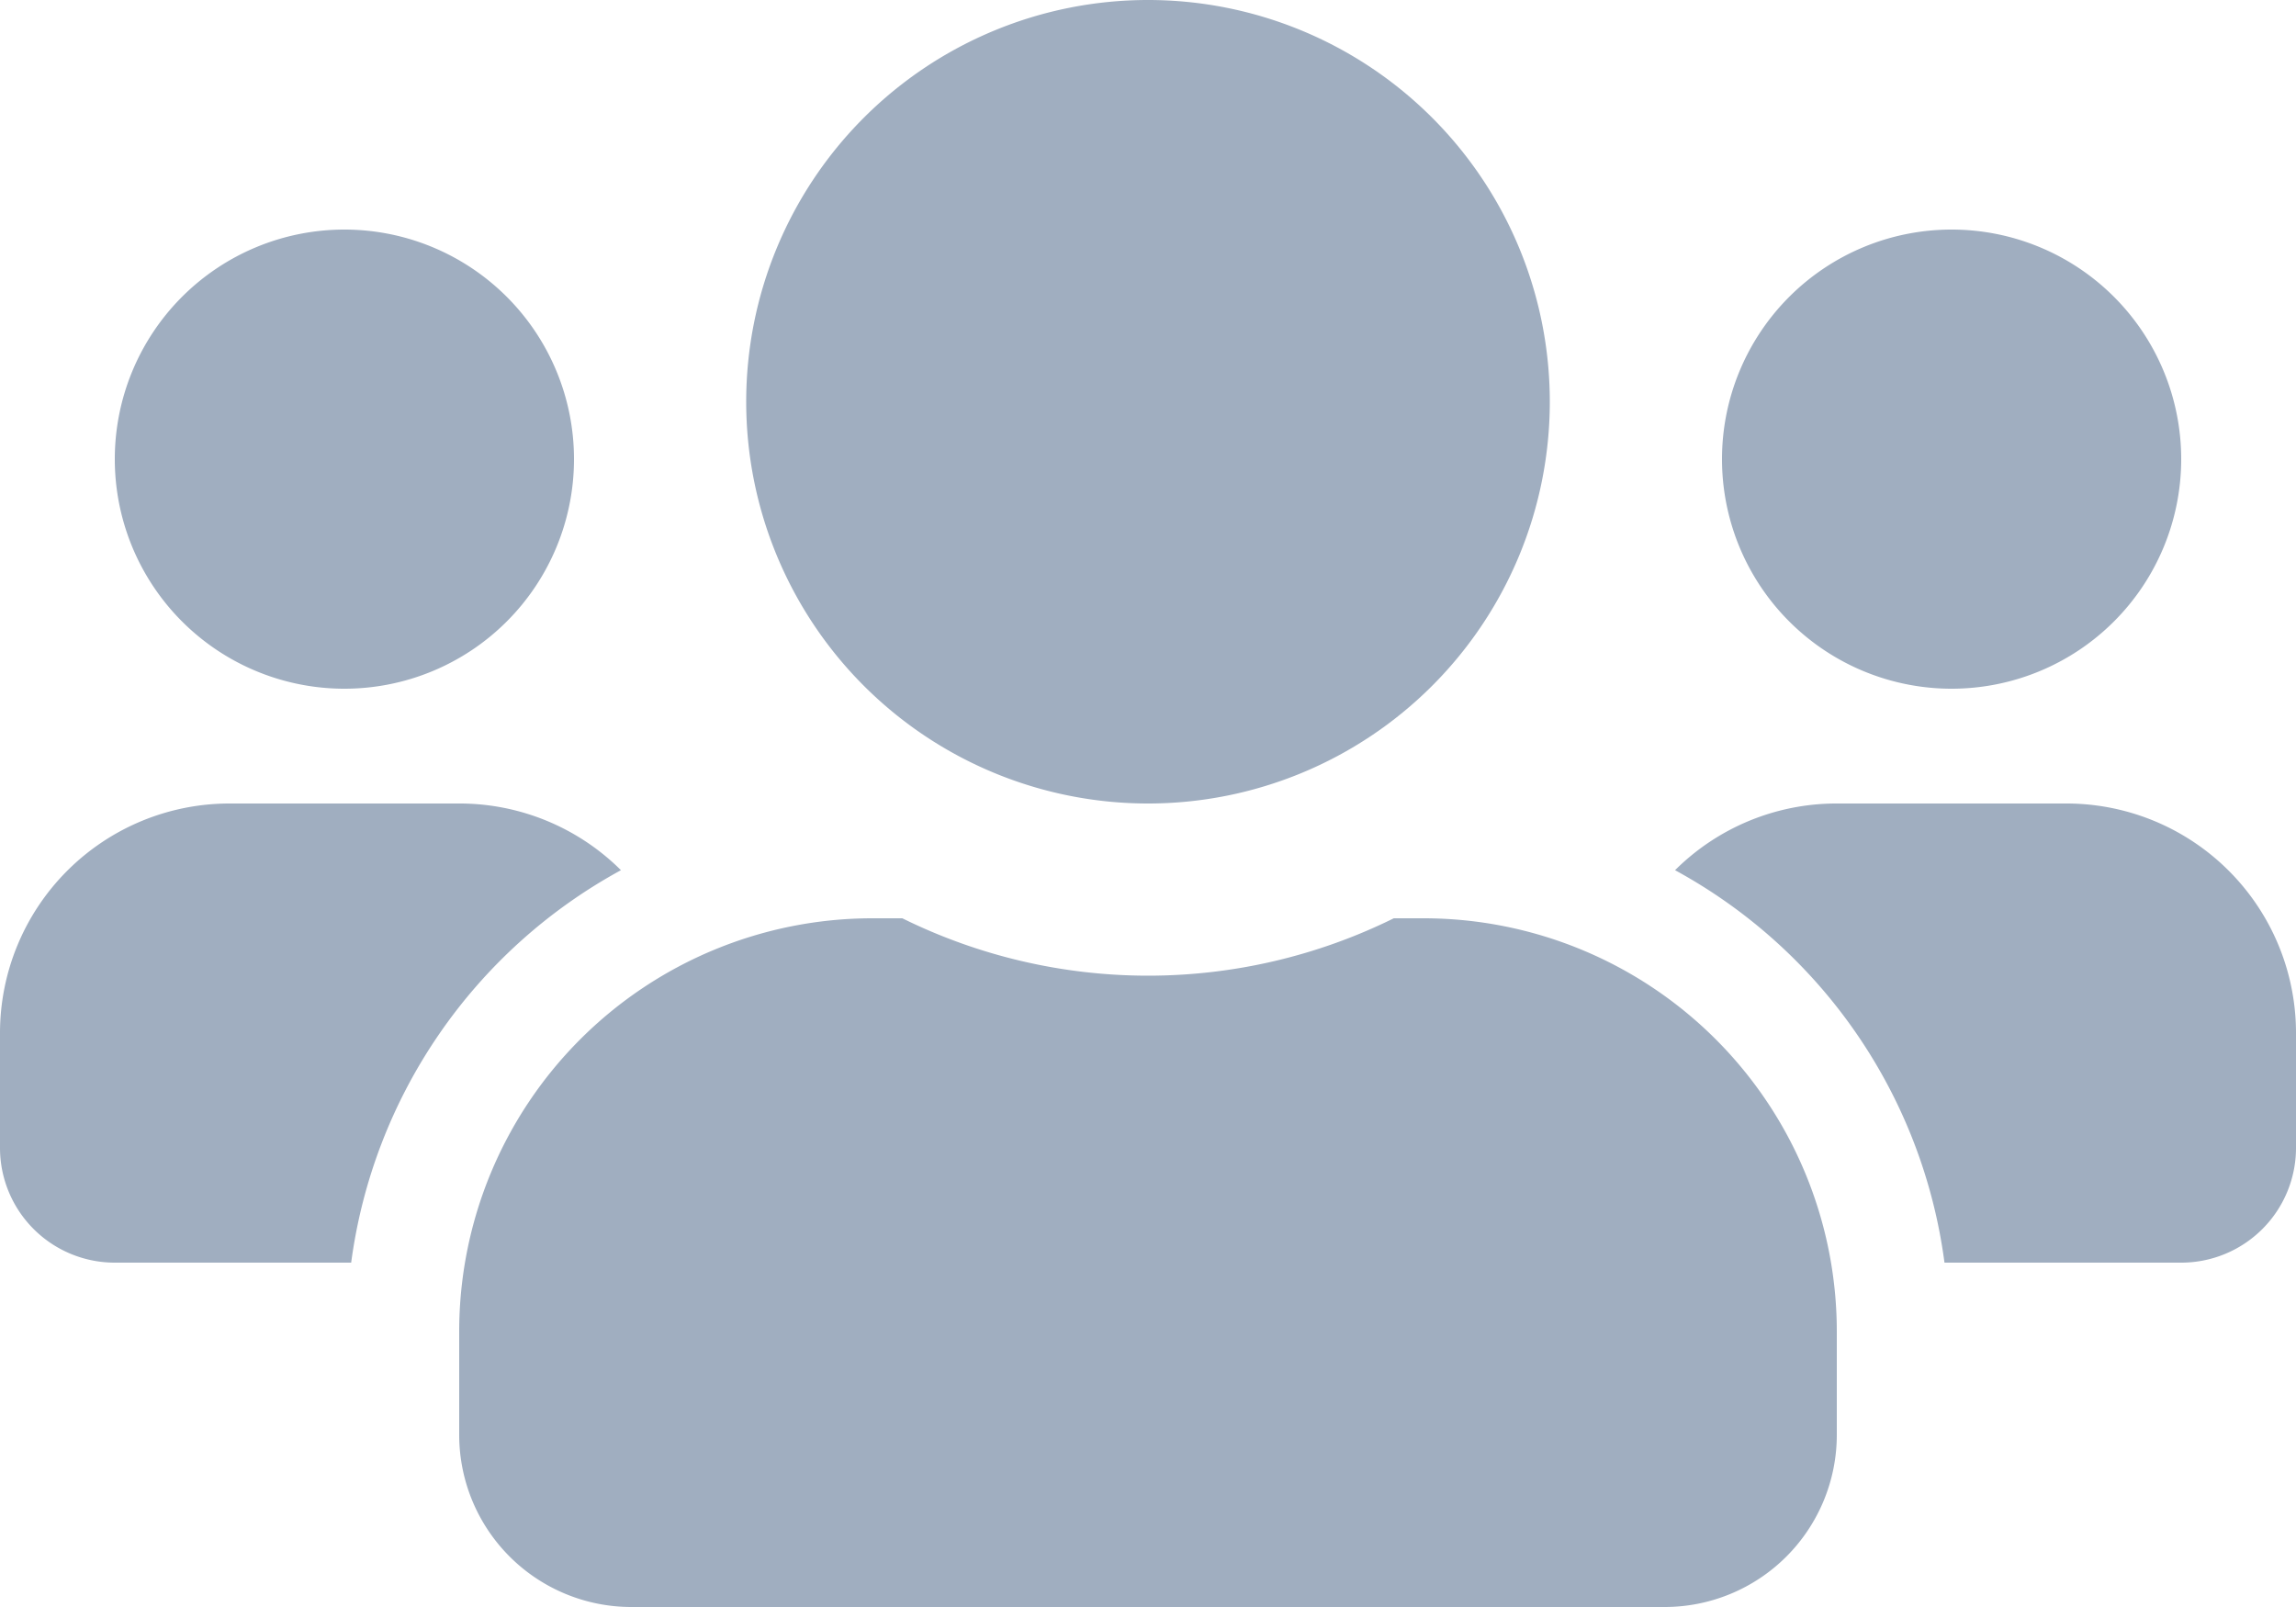
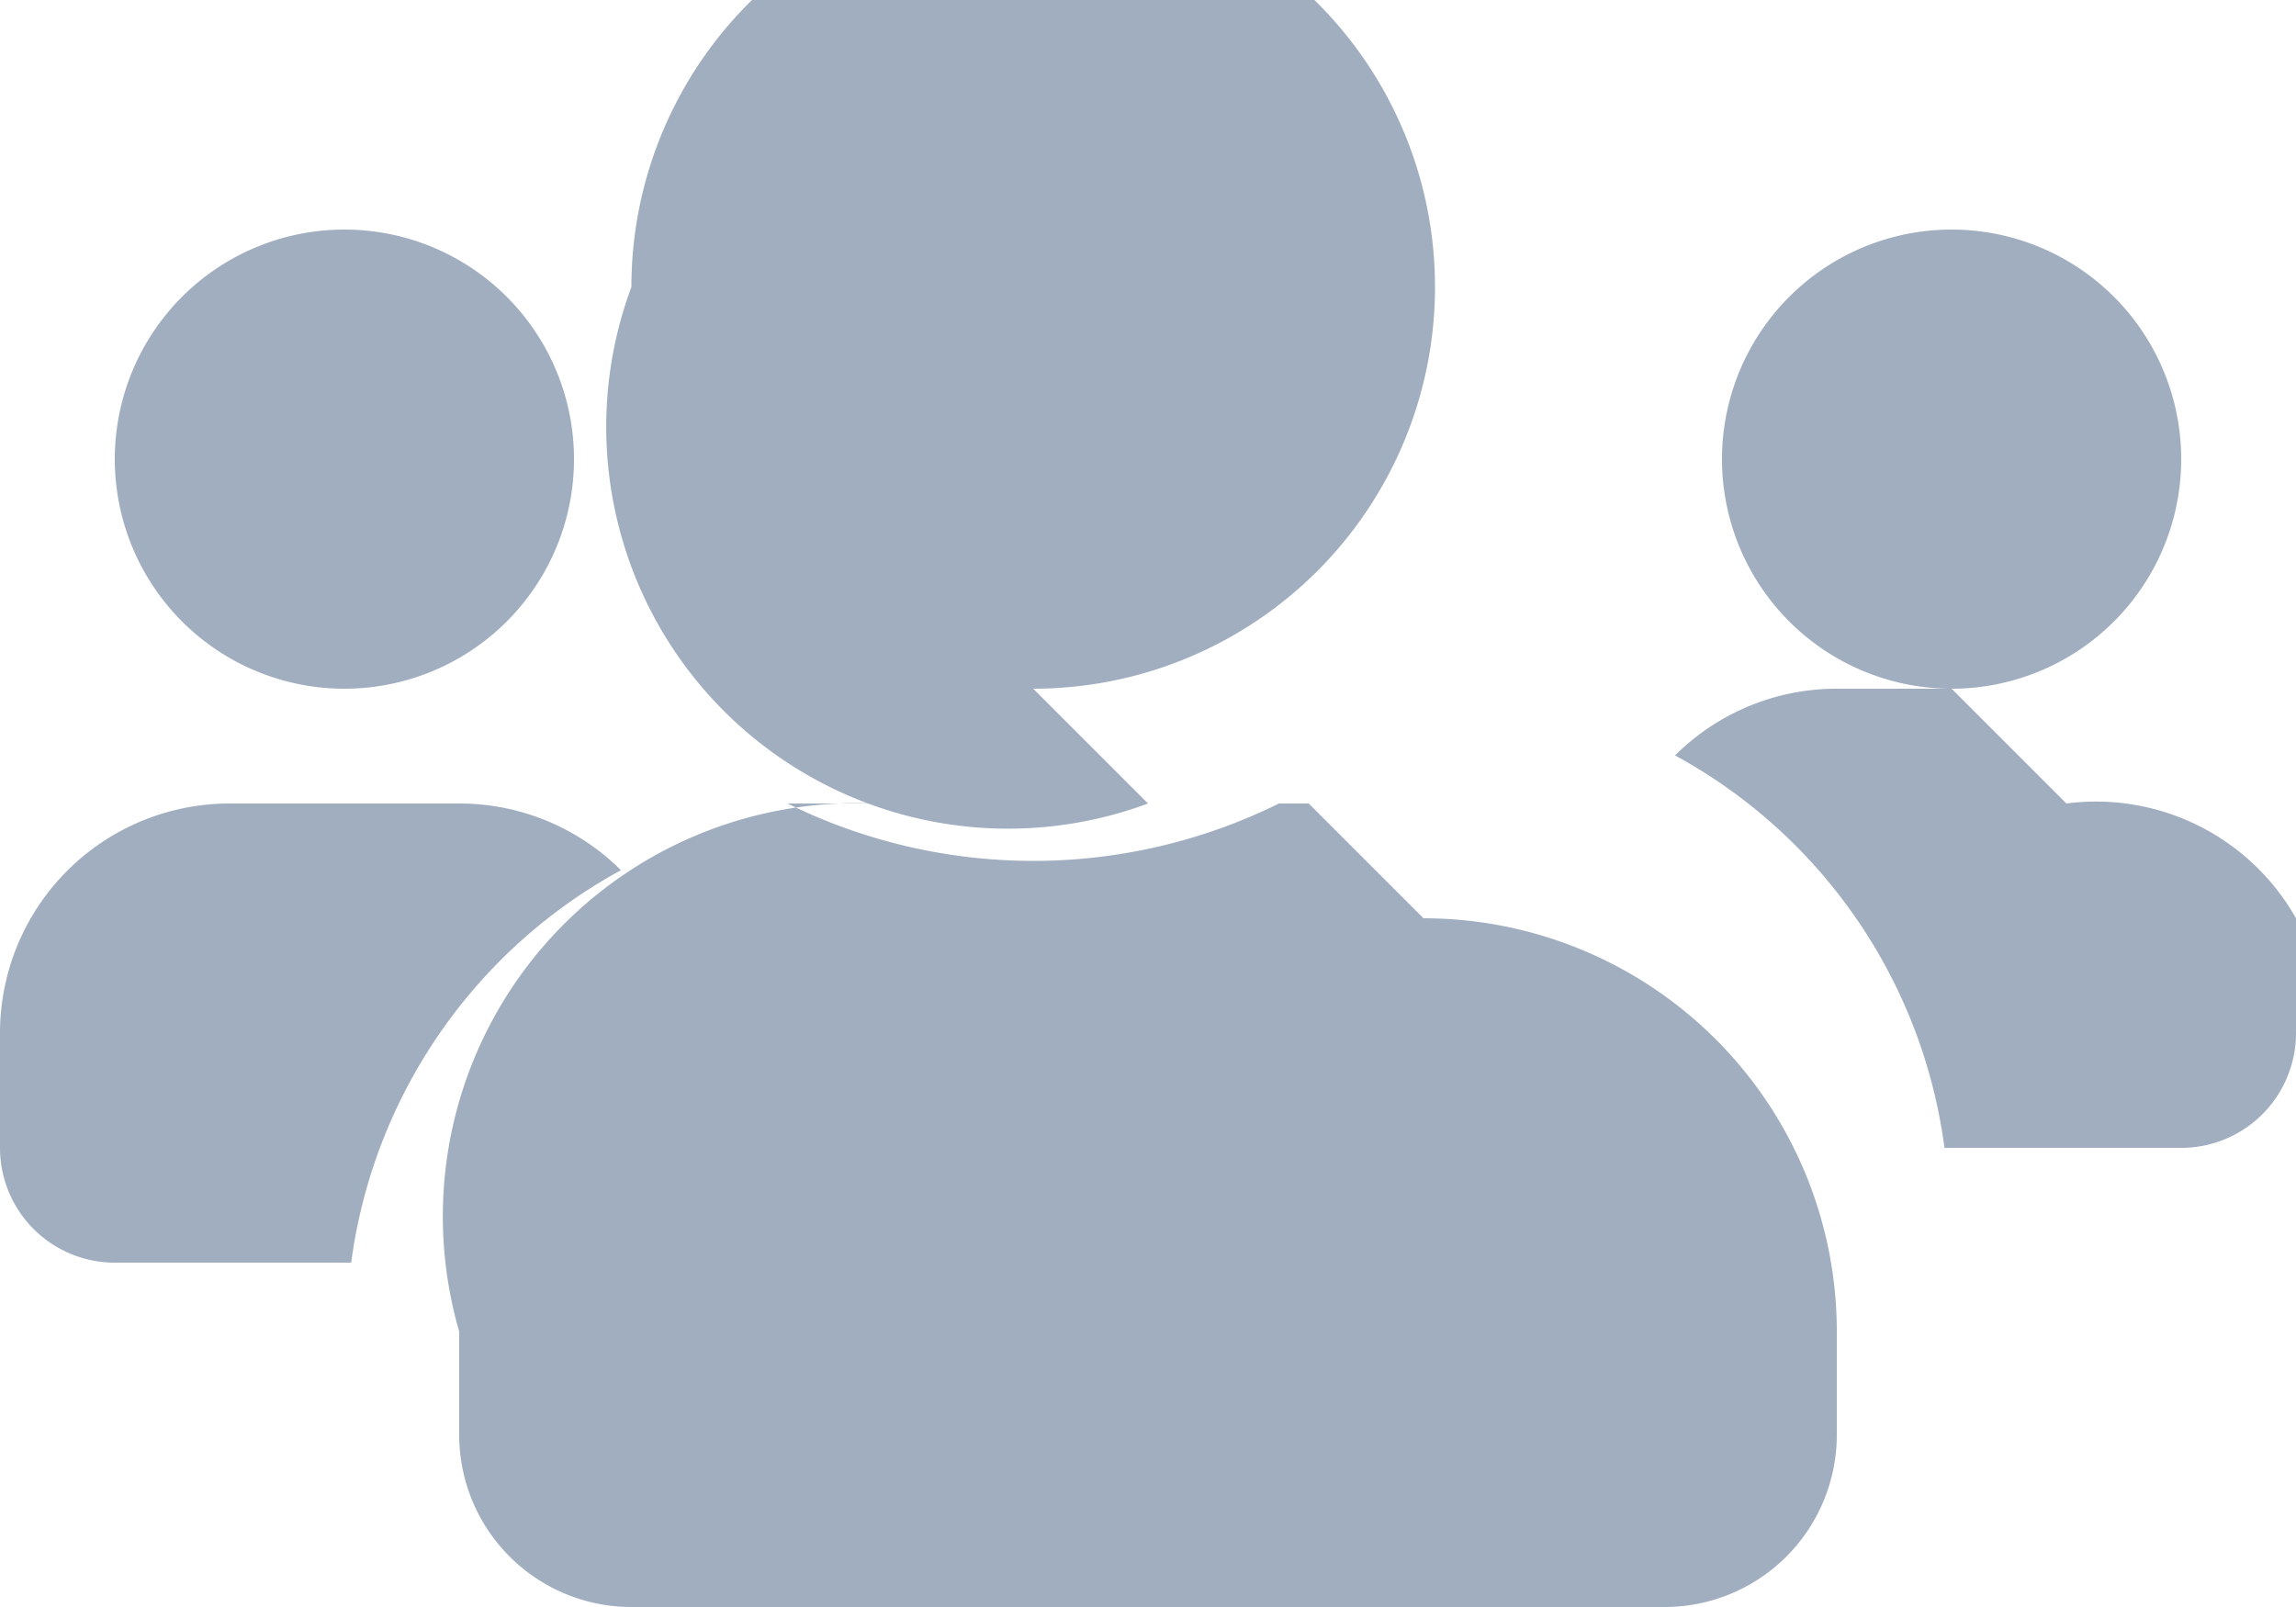
<svg xmlns="http://www.w3.org/2000/svg" width="20" height="14" viewBox="0 0 20 14">
-   <path id="members_icon" d="M3,8.25a2,2,0,1,0-2-2A2,2,0,0,0,3,8.25Zm14,0a2,2,0,1,0-2-2A2,2,0,0,0,17,8.25Zm1,1H16a1.994,1.994,0,0,0-1.409.581,4.571,4.571,0,0,1,2.347,3.419H19a1,1,0,0,0,1-1v-1A2,2,0,0,0,18,9.25Zm-8,0a3.5,3.5,0,1,0-3.5-3.5A3.5,3.5,0,0,0,10,9.25Zm2.4,1h-.259a4.832,4.832,0,0,1-4.281,0H7.6A3.6,3.6,0,0,0,4,13.85v.9a1.5,1.5,0,0,0,1.5,1.5h9a1.5,1.5,0,0,0,1.5-1.5v-.9A3.6,3.6,0,0,0,12.4,10.25ZM5.409,9.831A1.994,1.994,0,0,0,4,9.25H2a2,2,0,0,0-2,2v1a1,1,0,0,0,1,1H3.059A4.583,4.583,0,0,1,5.409,9.831Z" transform="translate(0 -2.25)" fill="#a0aec0" />
+   <path id="members_icon" d="M3,8.25a2,2,0,1,0-2-2A2,2,0,0,0,3,8.25Zm14,0a2,2,0,1,0-2-2A2,2,0,0,0,17,8.25ZH16a1.994,1.994,0,0,0-1.409.581,4.571,4.571,0,0,1,2.347,3.419H19a1,1,0,0,0,1-1v-1A2,2,0,0,0,18,9.25Zm-8,0a3.5,3.5,0,1,0-3.5-3.5A3.5,3.5,0,0,0,10,9.25Zm2.4,1h-.259a4.832,4.832,0,0,1-4.281,0H7.6A3.6,3.6,0,0,0,4,13.85v.9a1.5,1.5,0,0,0,1.5,1.5h9a1.5,1.5,0,0,0,1.5-1.5v-.9A3.6,3.6,0,0,0,12.4,10.25ZM5.409,9.831A1.994,1.994,0,0,0,4,9.25H2a2,2,0,0,0-2,2v1a1,1,0,0,0,1,1H3.059A4.583,4.583,0,0,1,5.409,9.831Z" transform="translate(0 -2.25)" fill="#a0aec0" />
</svg>